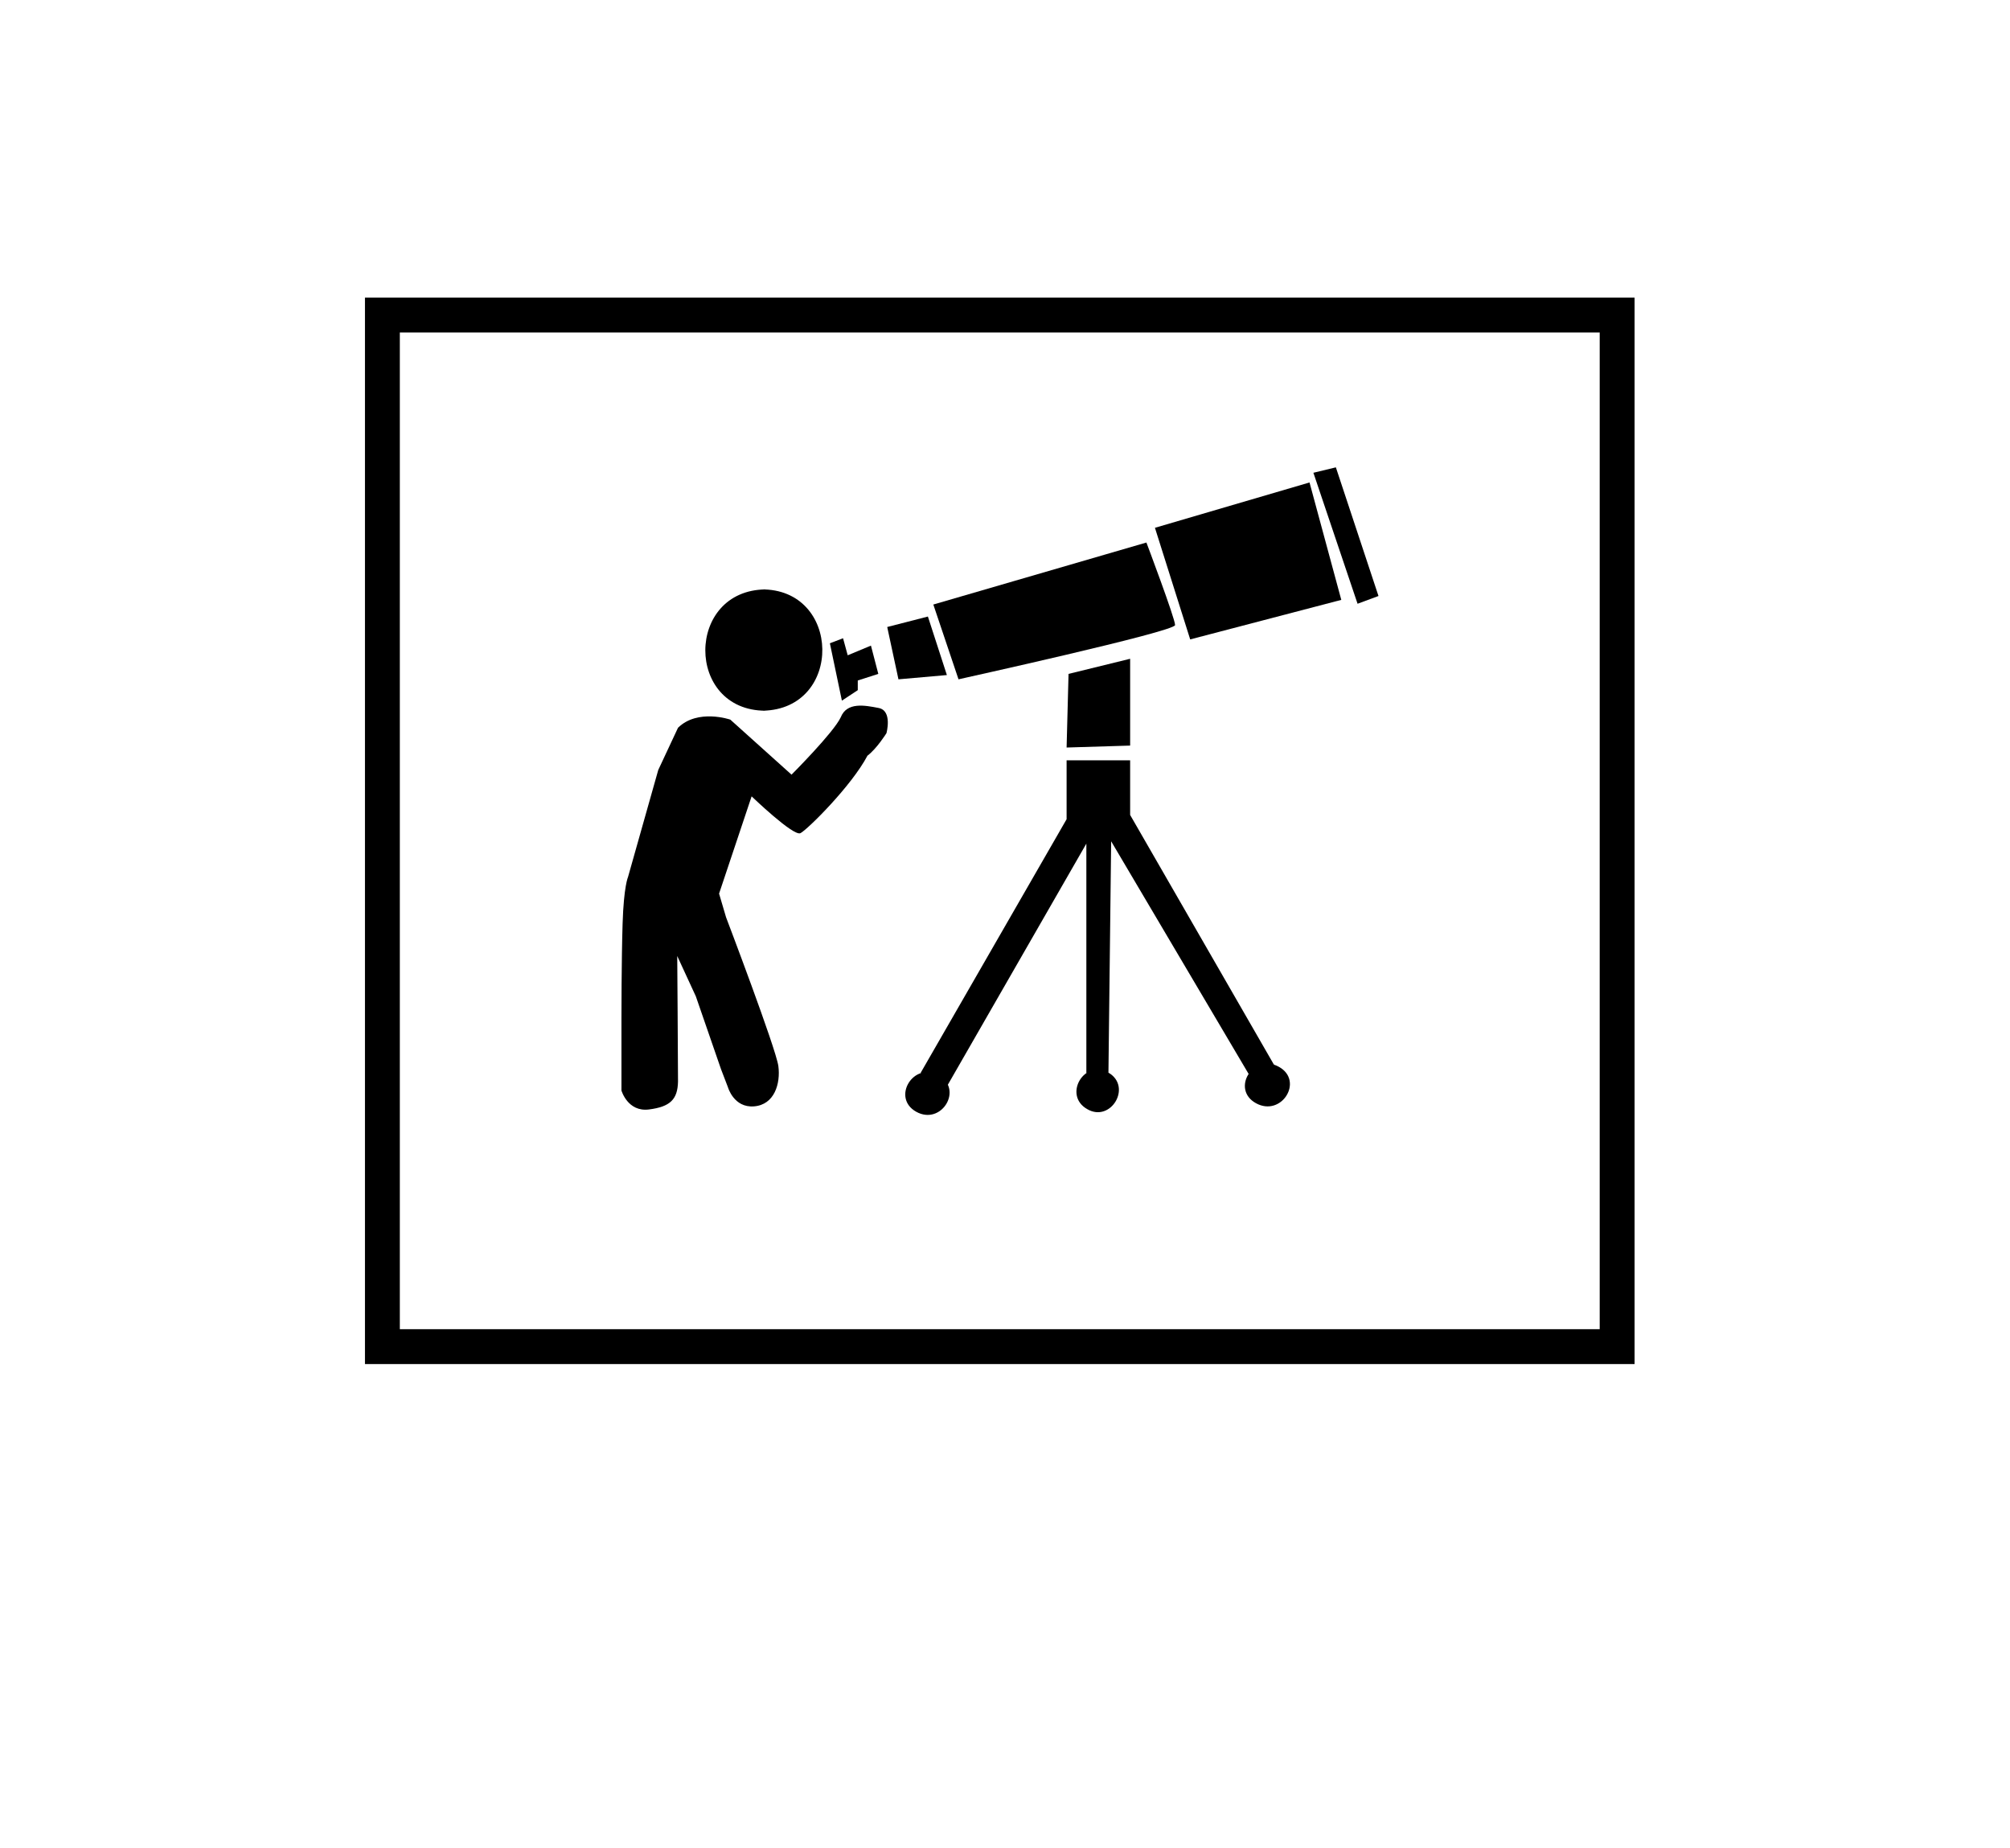
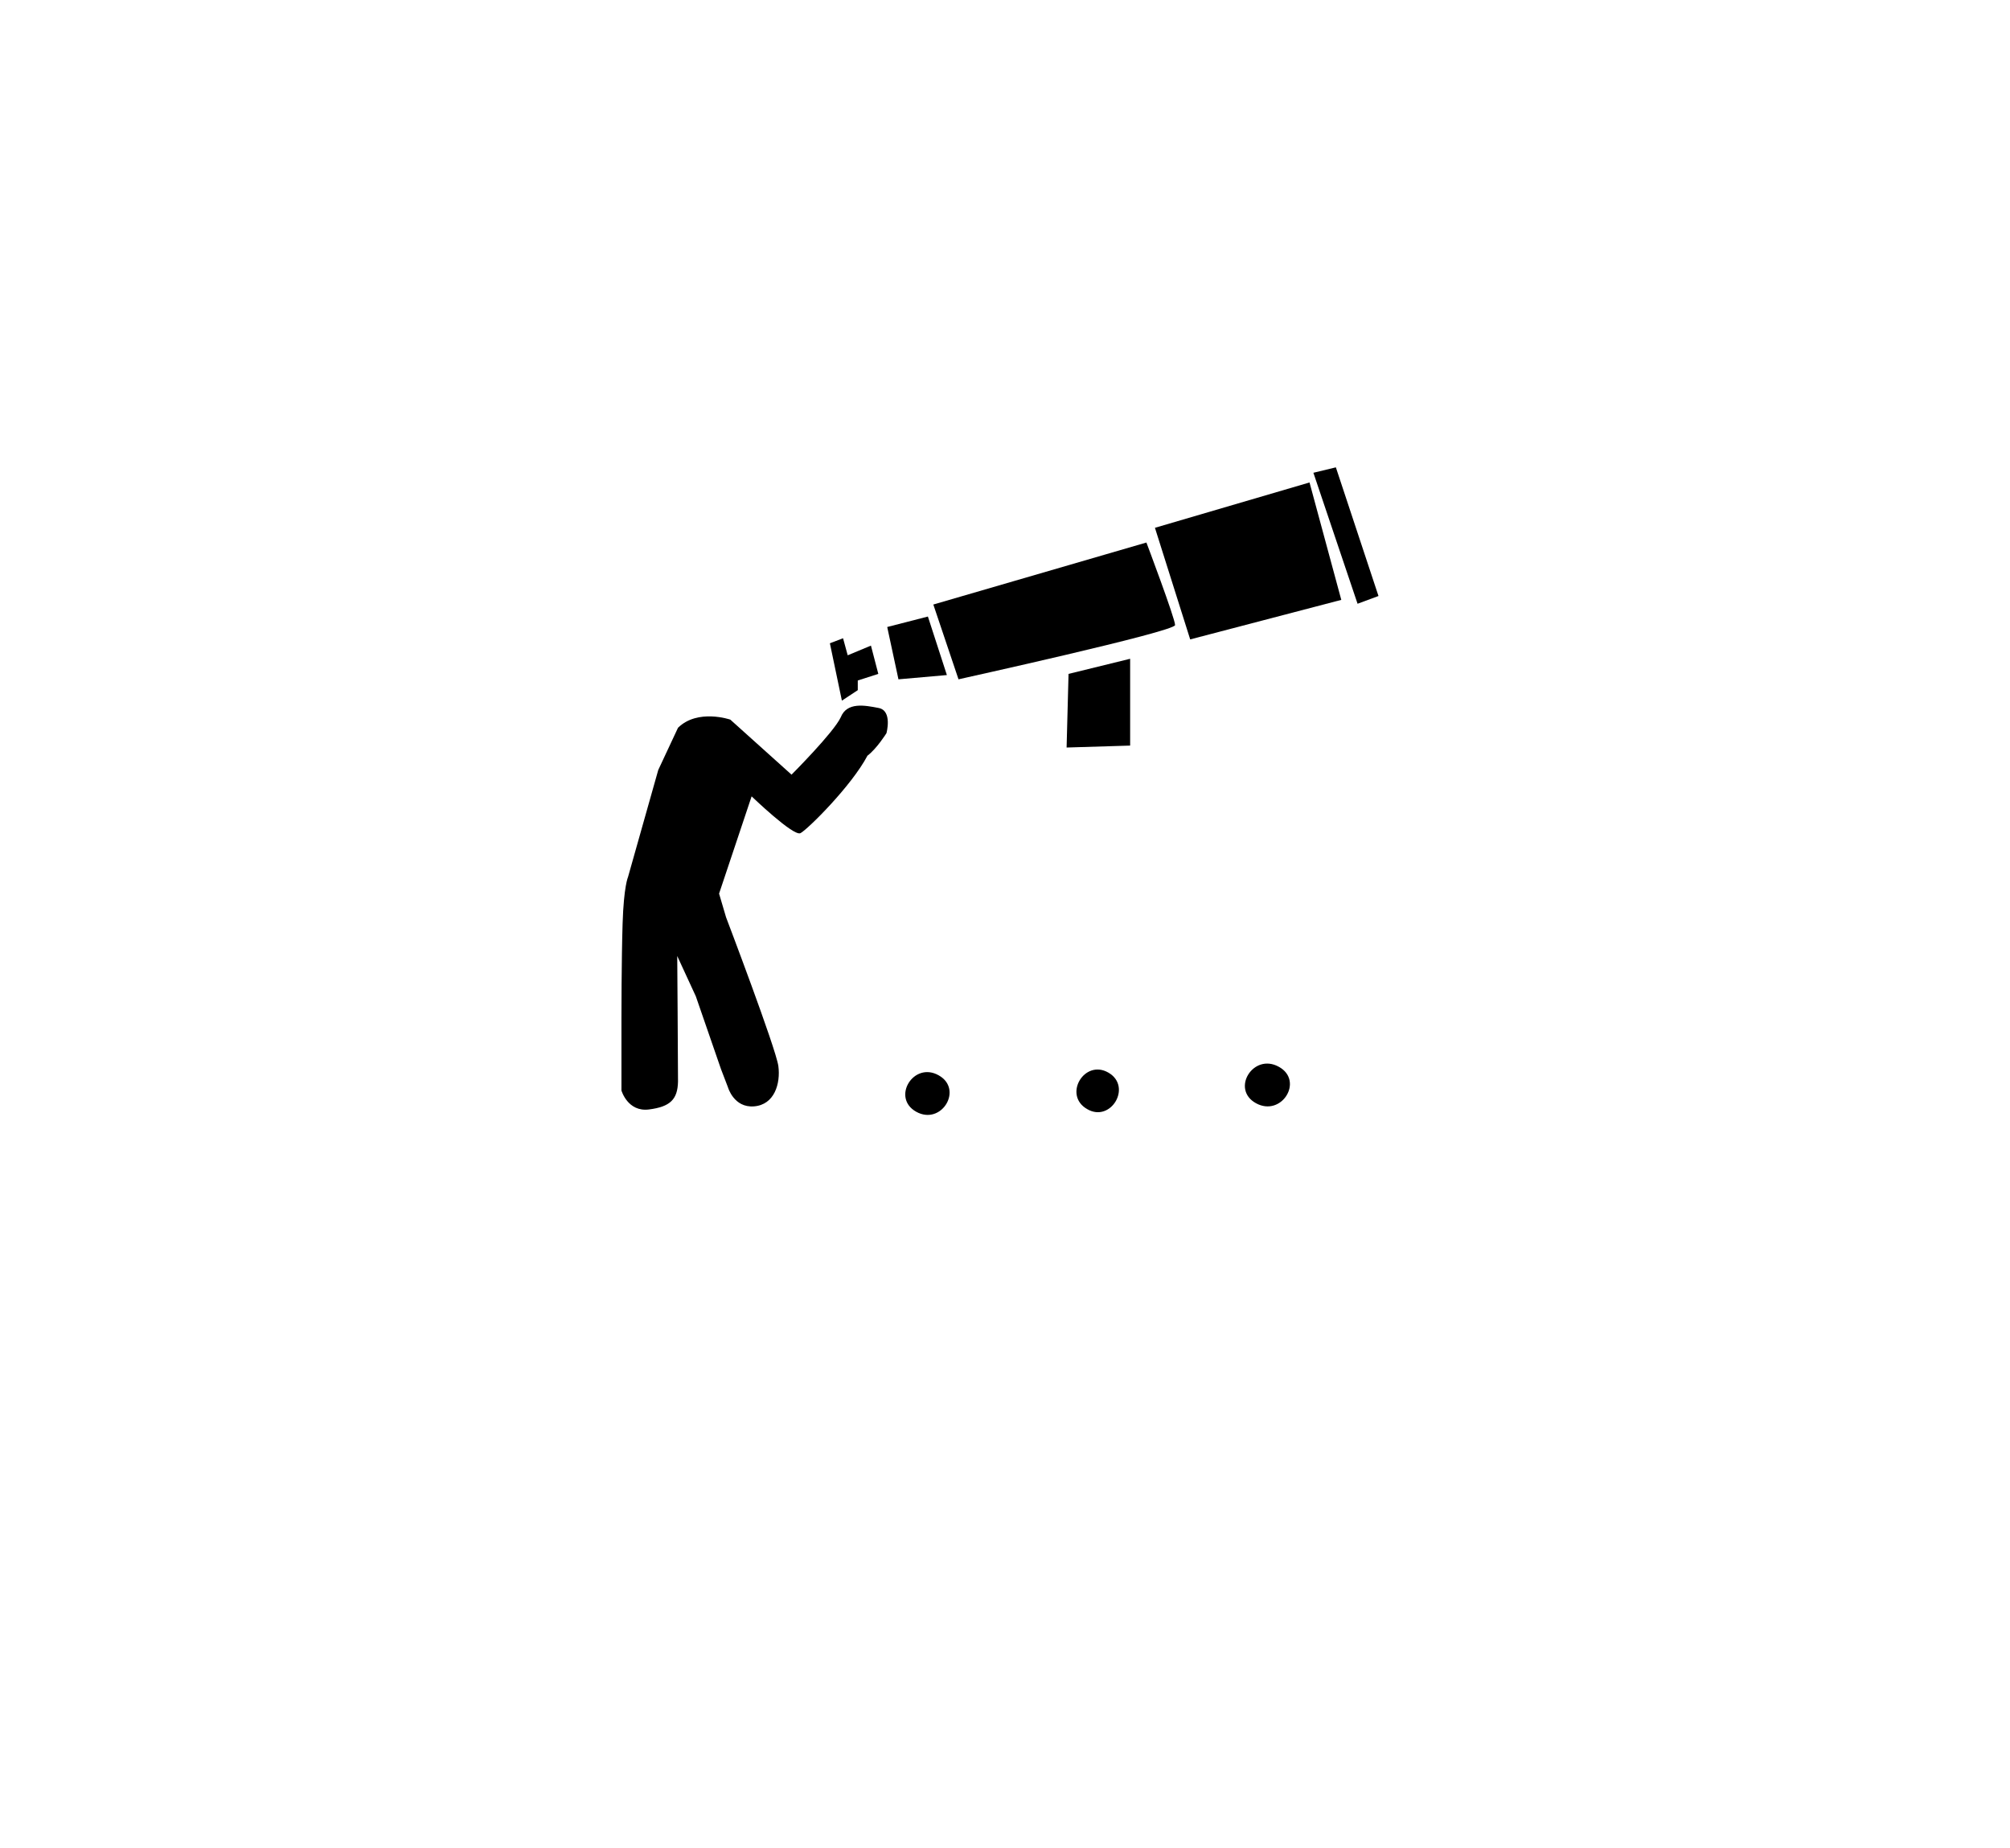
<svg xmlns="http://www.w3.org/2000/svg" data-bbox="98.7 81.3 318.7 266.2" viewBox="0 0 518.8 476.8" data-type="ugc">
  <g>
-     <path fill="none" stroke="#000000" stroke-miterlimit="10" stroke-width="9" d="M417.4 81.3v266.2H98.7V81.3h318.7z" />
    <path d="m204.3 199.9-15.8-14.2s-8.4-2.9-13.5 2.1l-5.1 10.9-7.8 27.6s-1.1 2.4-1.4 12c-.3 9.6-.3 24.2-.3 24.2v18.9s1.6 5.6 7.1 4.9c5.5-.7 7.4-2.6 7.5-7.2 0-4.6-.2-32.4-.2-32.4l4.8 10.4 6.5 18.8 1.8 4.7s1.5 5.3 6.7 4.9c5.3-.4 6.9-5.9 6.3-10.4-.6-4.5-13.5-38.4-13.5-38.4l-1.8-6.1 8.4-25.1s10.8 10.4 12.6 9.5c1.8-.9 13.2-12.2 17.3-20 2.4-1.8 4.9-5.8 4.9-5.8s1.6-5.8-2-6.5c-3.6-.7-8.2-1.6-9.8 2.4-1.8 3.9-12.7 14.8-12.7 14.8z" />
    <path d="m218.8 169.1-1.2-4.4-3.4 1.3 3.1 14.8 4.1-2.7v-2.5l5.3-1.7-1.9-7.3-6 2.5z" />
    <path d="m229 161.8 2.9 13.5 12.5-1.1-4.9-15.1-10.5 2.7z" />
    <path d="M303.3 161.3c0-1.7-7.4-21.3-7.4-21.3l-55 16 6.5 19.3c-.1 0 55.9-12.3 55.9-14z" />
    <path d="m338 124.5 8.2 30.3-39 10.2-9.1-28.8 39.9-11.7z" />
    <path d="M344.8 120.6 339 122l11.4 33.8 5.4-2-11-33.2z" />
    <path d="m291.7 192.4-16.4.5.5-19 15.9-3.9v22.4z" />
    <path d="M242.3 277.5c6.4 3.6.7 13-5.8 9.4-6.5-3.6-.7-13.1 5.8-9.4z" />
    <path d="M286.1 276.8c6.2 3.6.6 13-5.5 9.4-6.3-3.6-.7-13 5.5-9.4z" />
    <path d="M330.1 275.3c6.5 3.6.7 13-5.9 9.4-6.6-3.6-.7-13.1 5.9-9.4z" />
-     <path d="m322.5 277.5-35.7-60.4-.7 59.7-5.7.1v-59.2L244.6 280l-7-3.1 37.7-65.5v-15.2h16.4v14.1l37.9 65.8" />
-     <path d="M196.4 152.1c20.8-.3 21.3 30.9.5 31.3h.7c-20.8 0-20.7-31.2.1-31.3" />
  </g>
</svg>